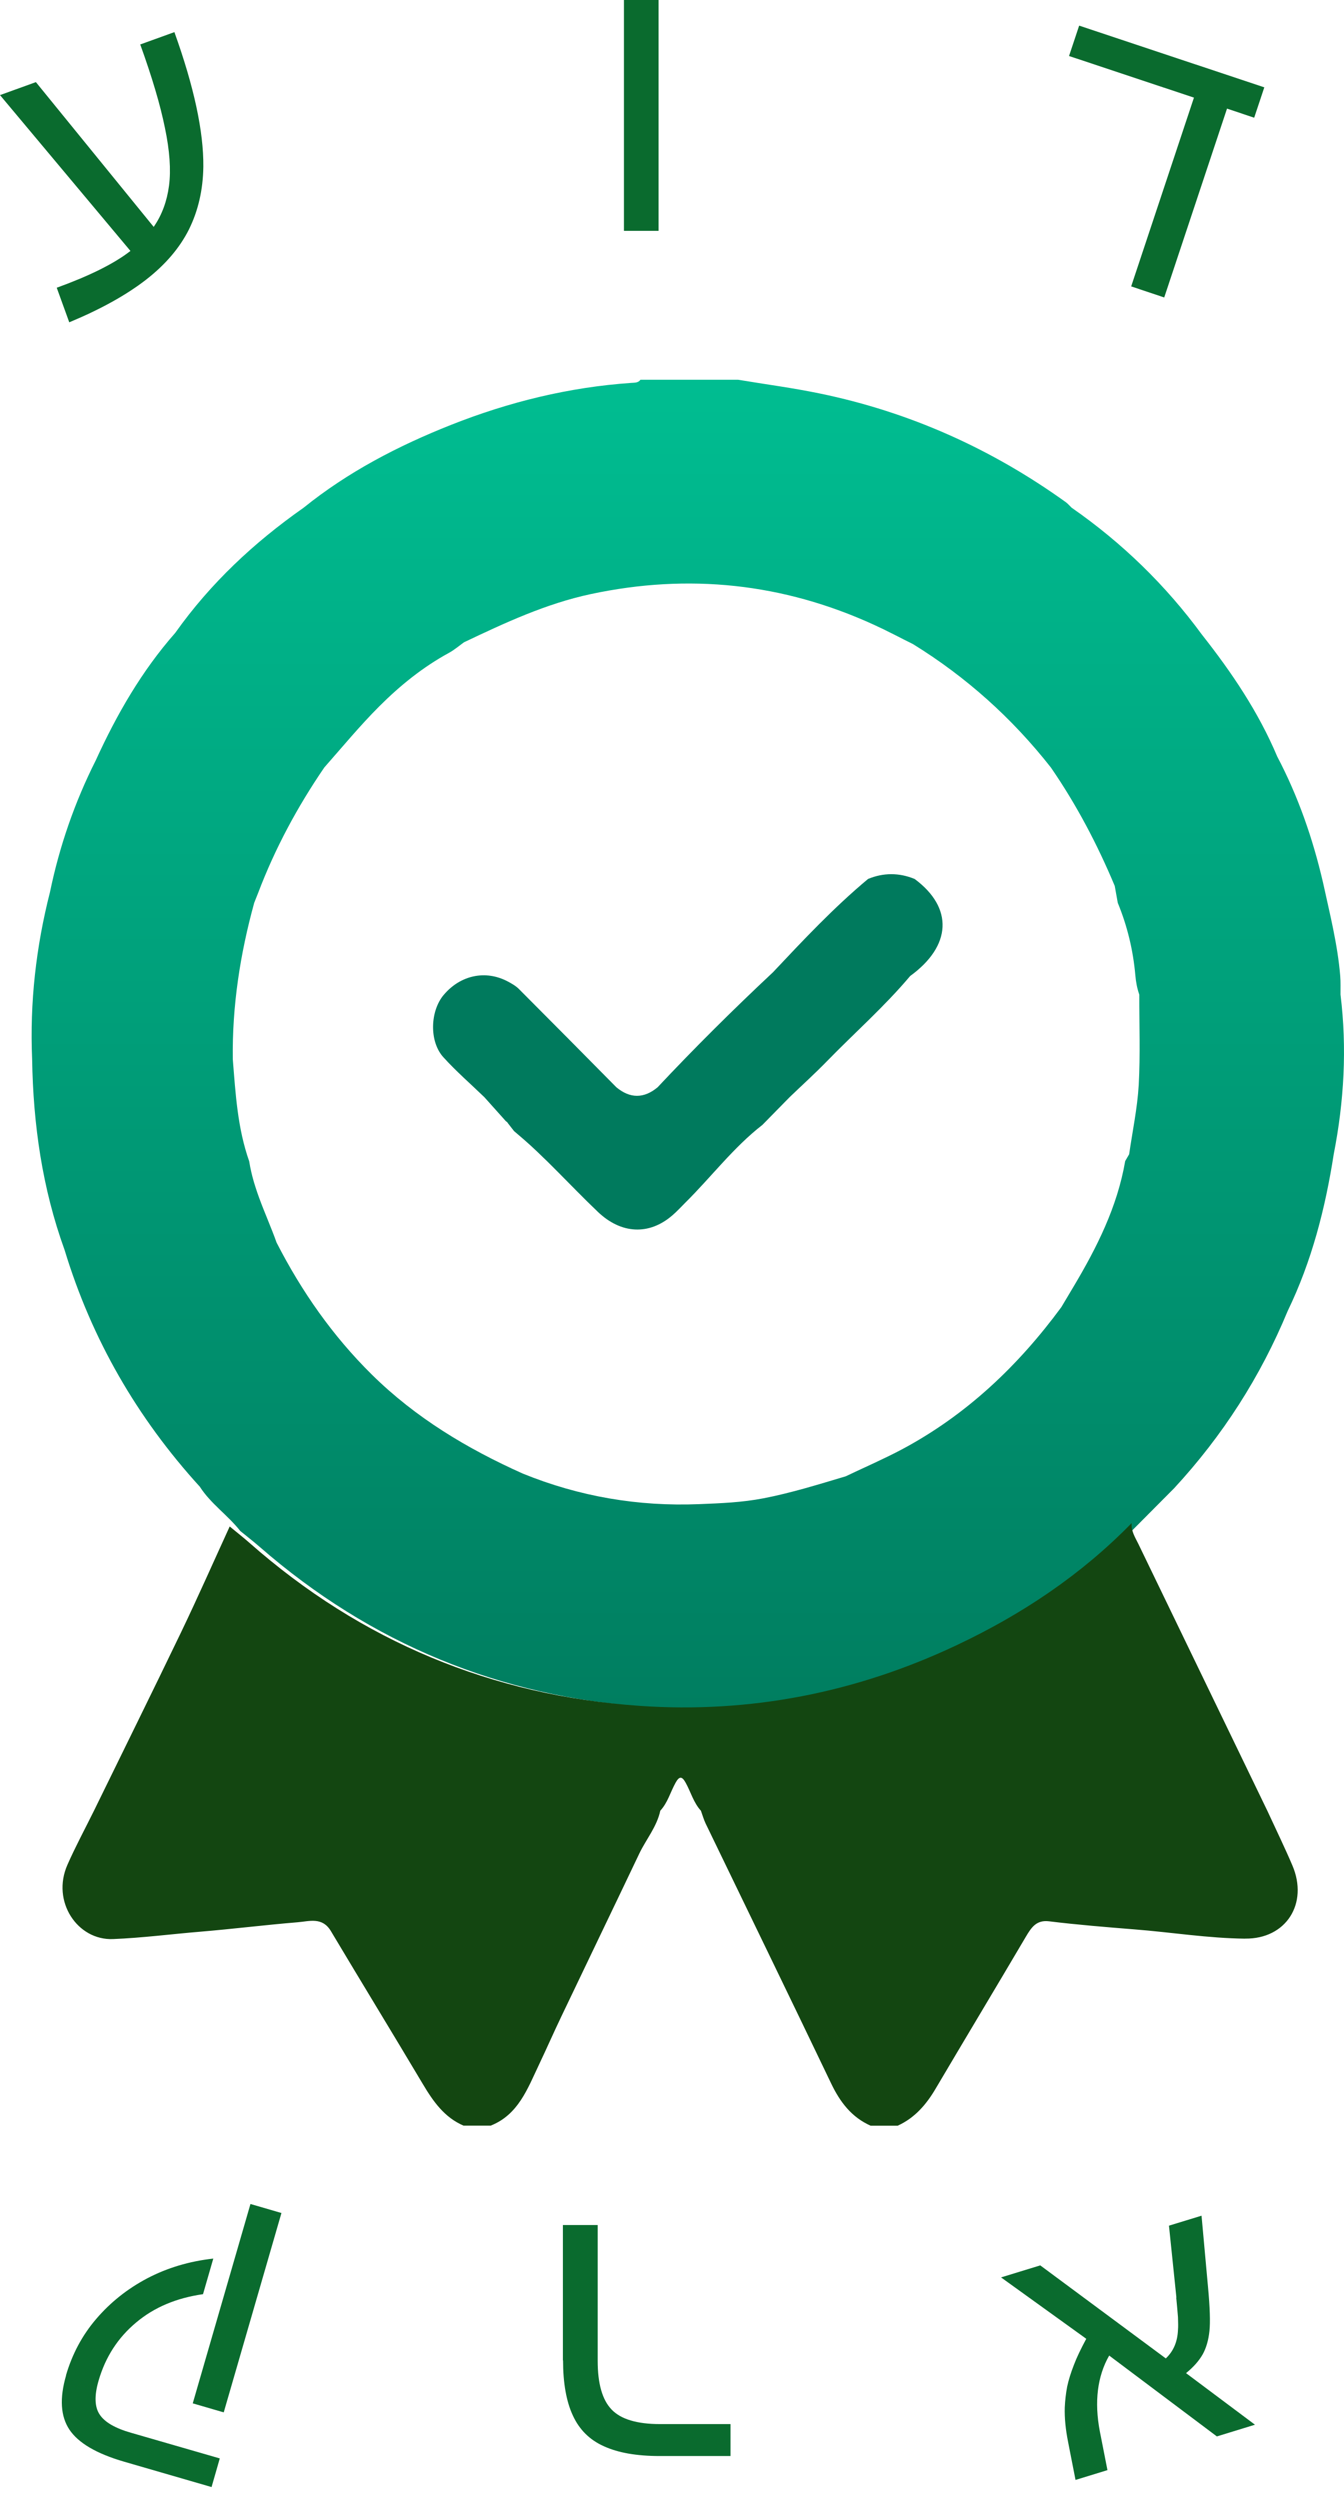
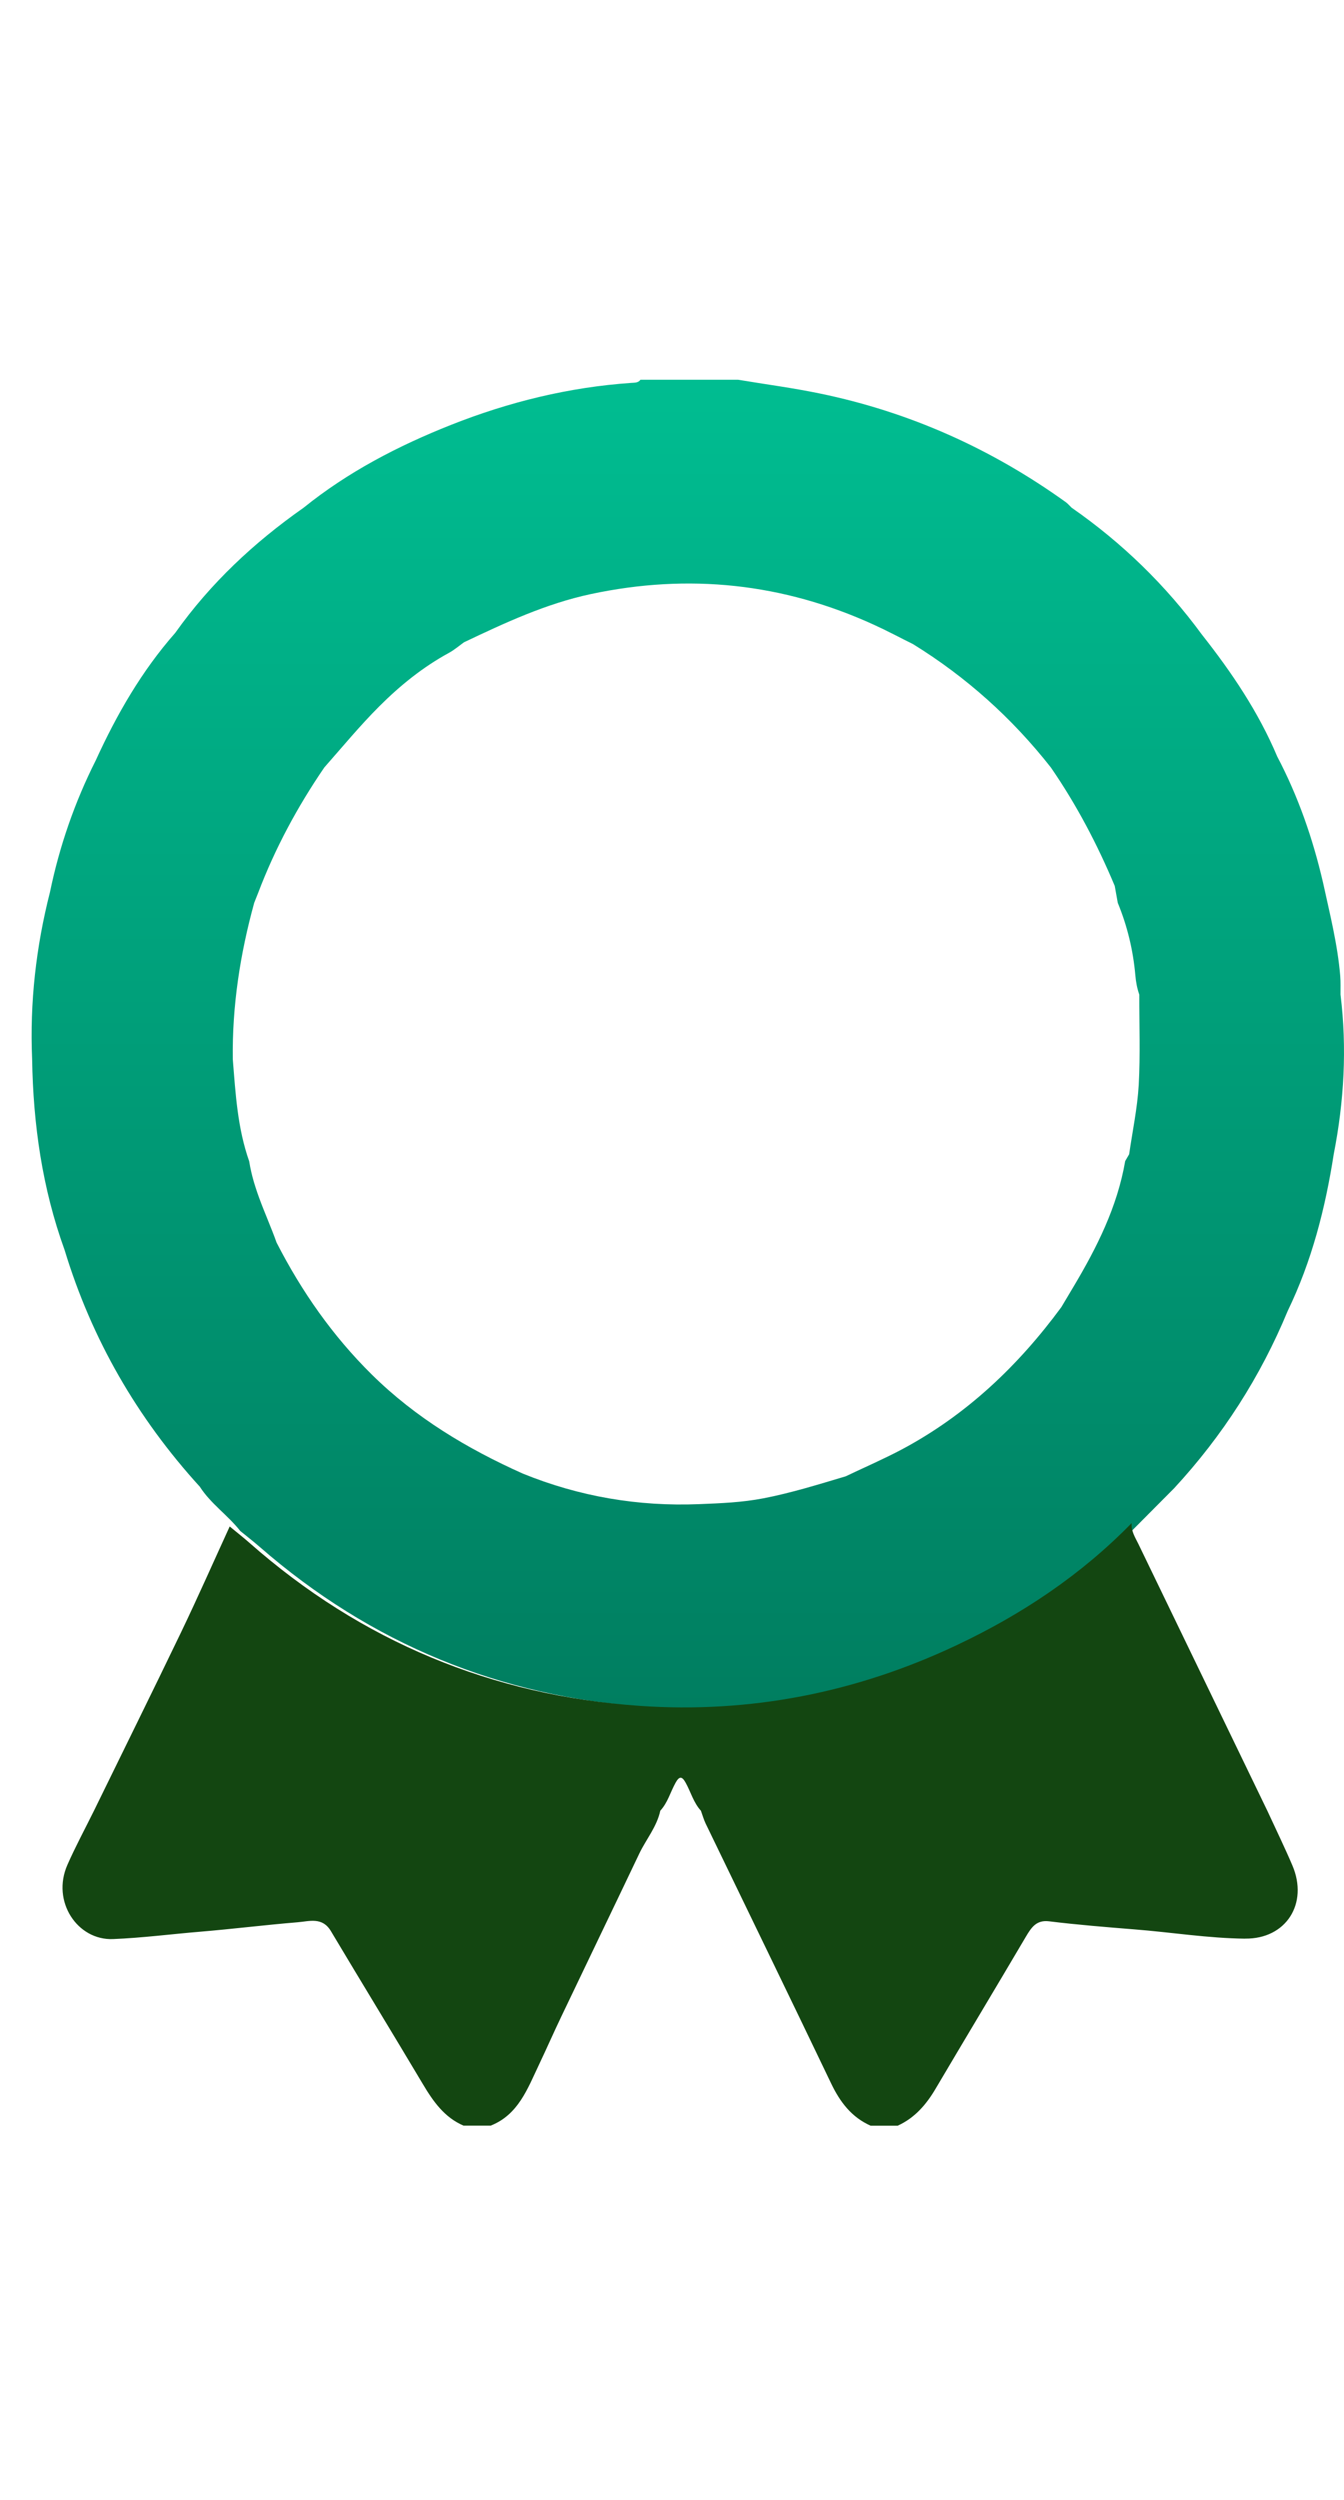
<svg xmlns="http://www.w3.org/2000/svg" width="85" height="158" viewBox="0 0 85 158" fill="none">
  <path d="M84.779 62.857C84.776 62.468 84.793 62.075 84.762 61.689C84.597 59.682 84.099 57.734 83.673 55.776C83.03 53.001 82.103 50.332 80.777 47.812C79.588 44.995 77.896 42.492 76.016 40.11C73.712 36.969 70.959 34.3 67.774 32.086C67.646 31.963 67.529 31.823 67.387 31.723C62.682 28.35 57.512 26.036 51.855 24.87C50.142 24.515 48.404 24.286 46.678 24H40.506C40.358 24.203 40.139 24.183 39.929 24.198C35.984 24.47 32.19 25.4 28.518 26.855C25.181 28.178 22.016 29.819 19.2 32.089C16.071 34.283 13.31 36.86 11.085 39.995C8.969 42.398 7.388 45.141 6.06 48.047C4.726 50.693 3.762 53.474 3.161 56.38C2.277 59.845 1.879 63.364 2.032 66.94C2.098 71.07 2.675 75.107 4.086 79.001C5.801 84.645 8.679 89.616 12.636 93.957C13.329 95.037 14.41 95.758 15.193 96.755C15.602 97.09 16.023 97.413 16.421 97.76C23.461 103.896 31.663 107.241 40.904 107.879C47.833 108.357 54.494 107.066 60.811 104.114C64.884 102.213 68.598 99.77 71.781 96.546C72.609 95.715 73.436 94.882 74.264 94.049C77.316 90.747 79.714 87.016 81.44 82.85C82.959 79.714 83.815 76.378 84.35 72.948C85.004 69.606 85.197 66.245 84.779 62.857ZM72.017 68.57C71.932 70.036 71.622 71.49 71.411 72.951C71.326 73.094 71.243 73.237 71.161 73.38C70.663 76.278 69.369 78.844 67.887 81.329C67.631 81.756 67.378 82.186 67.122 82.612C64.383 86.332 61.104 89.439 57.017 91.612C55.862 92.222 54.659 92.743 53.481 93.304C51.763 93.814 50.057 94.349 48.294 94.69C46.937 94.954 45.586 95.005 44.221 95.06C40.358 95.217 36.641 94.584 33.057 93.127C29.547 91.555 26.288 89.605 23.517 86.873C21.04 84.43 19.078 81.624 17.493 78.532C17.152 77.575 16.734 76.645 16.384 75.688C16.307 75.476 16.233 75.262 16.165 75.047C16.085 74.806 16.014 74.563 15.952 74.317C15.932 74.234 15.912 74.151 15.892 74.068C15.841 73.844 15.795 73.621 15.761 73.395C15.392 72.35 15.175 71.281 15.03 70.202C14.885 69.122 14.811 68.031 14.723 66.94C14.678 63.576 15.187 60.291 16.077 57.059C16.16 56.85 16.242 56.643 16.325 56.434C17.394 53.617 18.813 50.985 20.511 48.503C21.657 47.203 22.761 45.865 23.99 44.637C25.318 43.311 26.751 42.157 28.392 41.261C28.731 41.078 29.03 40.817 29.348 40.591C31.936 39.36 34.533 38.151 37.36 37.547C43.544 36.227 49.514 36.854 55.273 39.486C56.109 39.866 56.923 40.302 57.748 40.711C61.11 42.787 64.011 45.387 66.46 48.503C68.078 50.848 69.398 53.359 70.501 55.991C70.564 56.346 70.629 56.704 70.692 57.059C71.298 58.53 71.665 60.062 71.804 61.64C71.841 62.067 71.915 62.465 72.054 62.86C72.048 64.761 72.122 66.671 72.017 68.57Z" fill="url(#paint0_linear_91_34)" />
  <path d="M78.747 122.522C76.404 122.496 74.082 122.119 71.751 121.936C69.948 121.79 68.145 121.647 66.347 121.425C65.545 121.326 65.226 121.816 64.879 122.4C62.99 125.603 61.072 128.789 59.18 131.99C58.584 133.006 57.852 133.852 56.775 134.342H55.06C53.859 133.808 53.128 132.851 52.563 131.669C49.937 126.187 47.273 120.719 44.627 115.245C44.504 114.988 44.427 114.705 44.329 114.437C43.862 113.929 43.69 113.255 43.363 112.666C43.131 112.243 42.959 112.249 42.727 112.666C42.4 113.252 42.23 113.929 41.76 114.434C41.542 115.452 40.866 116.237 40.43 117.148C38.796 120.579 37.142 124.001 35.505 127.433C35.02 128.445 34.57 129.472 34.088 130.485C33.363 132.011 32.775 133.65 31.032 134.339H29.318C28.105 133.82 27.394 132.807 26.74 131.707C24.817 128.48 22.856 125.274 20.929 122.047C20.384 121.13 19.556 121.428 18.816 121.486C16.766 121.656 14.722 121.909 12.672 122.082C10.832 122.233 9.003 122.473 7.153 122.548C4.897 122.642 3.24 120.173 4.264 117.854C4.777 116.692 5.382 115.572 5.944 114.434C7.776 110.685 9.63 106.944 11.44 103.183C12.506 100.966 13.501 98.71 14.527 96.472C14.94 96.814 15.364 97.144 15.766 97.497C22.861 103.749 31.13 107.157 40.444 107.808C47.428 108.295 54.143 106.979 60.51 103.971C64.616 102.034 68.36 99.545 71.568 96.26C71.528 96.764 71.797 97.167 72.001 97.587C74.716 103.204 77.434 108.817 80.149 114.434C80.679 115.584 81.235 116.722 81.734 117.889C82.766 120.308 81.336 122.548 78.747 122.519V122.522Z" fill="#134611" />
-   <path d="M57.561 61.685C55.941 63.611 54.05 65.27 52.298 67.07C51.536 67.852 50.722 68.588 49.933 69.346C49.363 69.925 48.792 70.507 48.222 71.089C46.388 72.512 44.994 74.372 43.358 75.992C43.08 76.269 42.816 76.56 42.518 76.814C41.05 78.08 39.287 77.992 37.817 76.594C36.928 75.75 36.08 74.865 35.211 73.996C35.102 73.887 34.993 73.779 34.884 73.67C34.721 73.505 34.555 73.342 34.389 73.186C34.334 73.129 34.279 73.077 34.225 73.026C34.01 72.815 33.789 72.609 33.569 72.407C33.56 72.398 33.549 72.39 33.54 72.381C33.325 72.184 33.107 71.993 32.886 71.805C32.763 71.697 32.64 71.591 32.514 71.488C32.382 71.32 32.253 71.155 32.121 70.986C32.095 70.932 32.052 70.892 31.998 70.864C31.545 70.356 31.092 69.851 30.636 69.344C29.768 68.505 28.848 67.709 28.039 66.814C27.136 65.821 27.199 63.887 28.071 62.866C29.128 61.623 30.714 61.289 32.107 62.025C32.356 62.156 32.617 62.304 32.815 62.501C34.879 64.566 36.931 66.642 38.986 68.719C39.852 69.434 40.719 69.434 41.586 68.719C43.937 66.215 46.376 63.796 48.884 61.449C50.81 59.403 52.734 57.355 54.898 55.55C55.878 55.145 56.862 55.148 57.845 55.55C60.301 57.367 60.19 59.777 57.561 61.685Z" fill="#007A5D" />
  <g clip-path="url(#clip0_91_34)">
-     <path d="M3.6 18.18C5.67 17.43 7.22 16.66 8.25 15.86L0 6.01L2.27 5.19L9.72 14.34C10.24 13.59 10.56 12.72 10.69 11.73C10.82 10.73 10.73 9.51 10.43 8.08C10.14 6.64 9.62 4.89 8.87 2.81L11.03 2.03C12.27 5.48 12.88 8.31 12.86 10.53C12.84 12.01 12.53 13.33 11.95 14.5C11.37 15.66 10.46 16.73 9.22 17.69C7.99 18.64 6.38 19.54 4.38 20.37L3.59 18.19L3.6 18.18Z" fill="#0A6B2E" />
-     <path d="M74.4 145.2L73.93 140.66L75.99 140.03L76.4 144.54C76.52 145.83 76.55 146.76 76.49 147.32C76.43 147.89 76.29 148.38 76.07 148.78C75.84 149.19 75.49 149.59 75.01 149.98L79.37 153.24L76.96 153.98L70.15 148.87C69.77 149.53 69.54 150.26 69.44 151.05C69.34 151.86 69.38 152.73 69.56 153.67L70.04 156.11L68.02 156.73L67.55 154.33C67.39 153.53 67.32 152.8 67.34 152.15C67.36 151.7 67.41 151.27 67.49 150.84C67.58 150.42 67.72 149.97 67.91 149.48C68.09 149 68.36 148.44 68.7 147.81L63.31 143.93L65.79 143.17L73.73 149.05C74.21 148.6 74.47 148 74.5 147.25C74.52 147.05 74.51 146.78 74.5 146.44C74.47 146.1 74.44 145.69 74.39 145.21L74.4 145.2Z" fill="#0A6B2E" />
-     <path d="M41.65 0V14.59H39.46V0H41.65Z" fill="#0A6B2E" />
    <path d="M35.6 149.17V140.62H37.8V149.2C37.8 150.64 38.09 151.67 38.68 152.28C39.26 152.89 40.28 153.2 41.74 153.2H46.2V155.22H41.72C40.26 155.22 39.08 155.01 38.19 154.6C37.29 154.2 36.64 153.55 36.23 152.66C35.82 151.78 35.61 150.62 35.61 149.18L35.6 149.17Z" fill="#0A6B2E" />
    <path d="M77.6 6.87L73.63 18.8L71.54 18.1L75.51 6.17L67.61 3.54L68.25 1.62L79.96 5.52L79.32 7.44L77.59 6.86L77.6 6.87Z" fill="#0A6B2E" />
    <path d="M4.17 150.13C4.56 148.79 5.19 147.6 6.08 146.56C6.97 145.52 8.04 144.66 9.31 143.99C10.57 143.33 11.96 142.91 13.49 142.74L12.84 144.99C11.16 145.23 9.75 145.82 8.61 146.78C7.46 147.74 6.67 148.96 6.24 150.44C5.96 151.39 5.98 152.11 6.3 152.59C6.61 153.07 7.27 153.46 8.29 153.75L13.9 155.37L13.38 157.18L7.86 155.58C6.1 155.07 4.95 154.39 4.39 153.55C3.83 152.71 3.76 151.57 4.18 150.12L4.17 150.13ZM12.19 151.89L15.84 139.29L17.8 139.86L14.15 152.46L12.19 151.89Z" fill="#0A6B2E" />
  </g>
  <defs>
    <linearGradient id="paint0_linear_91_34" x1="43.5" y1="24" x2="43.5" y2="107.976" gradientUnits="userSpaceOnUse">
      <stop stop-color="#00BD91" />
      <stop offset="1" stop-color="#007E60" />
    </linearGradient>
    <clipPath id="clip0_91_34">
-       <rect width="79.96" height="157.2" fill="white" />
-     </clipPath>
+       </clipPath>
  </defs>
</svg>